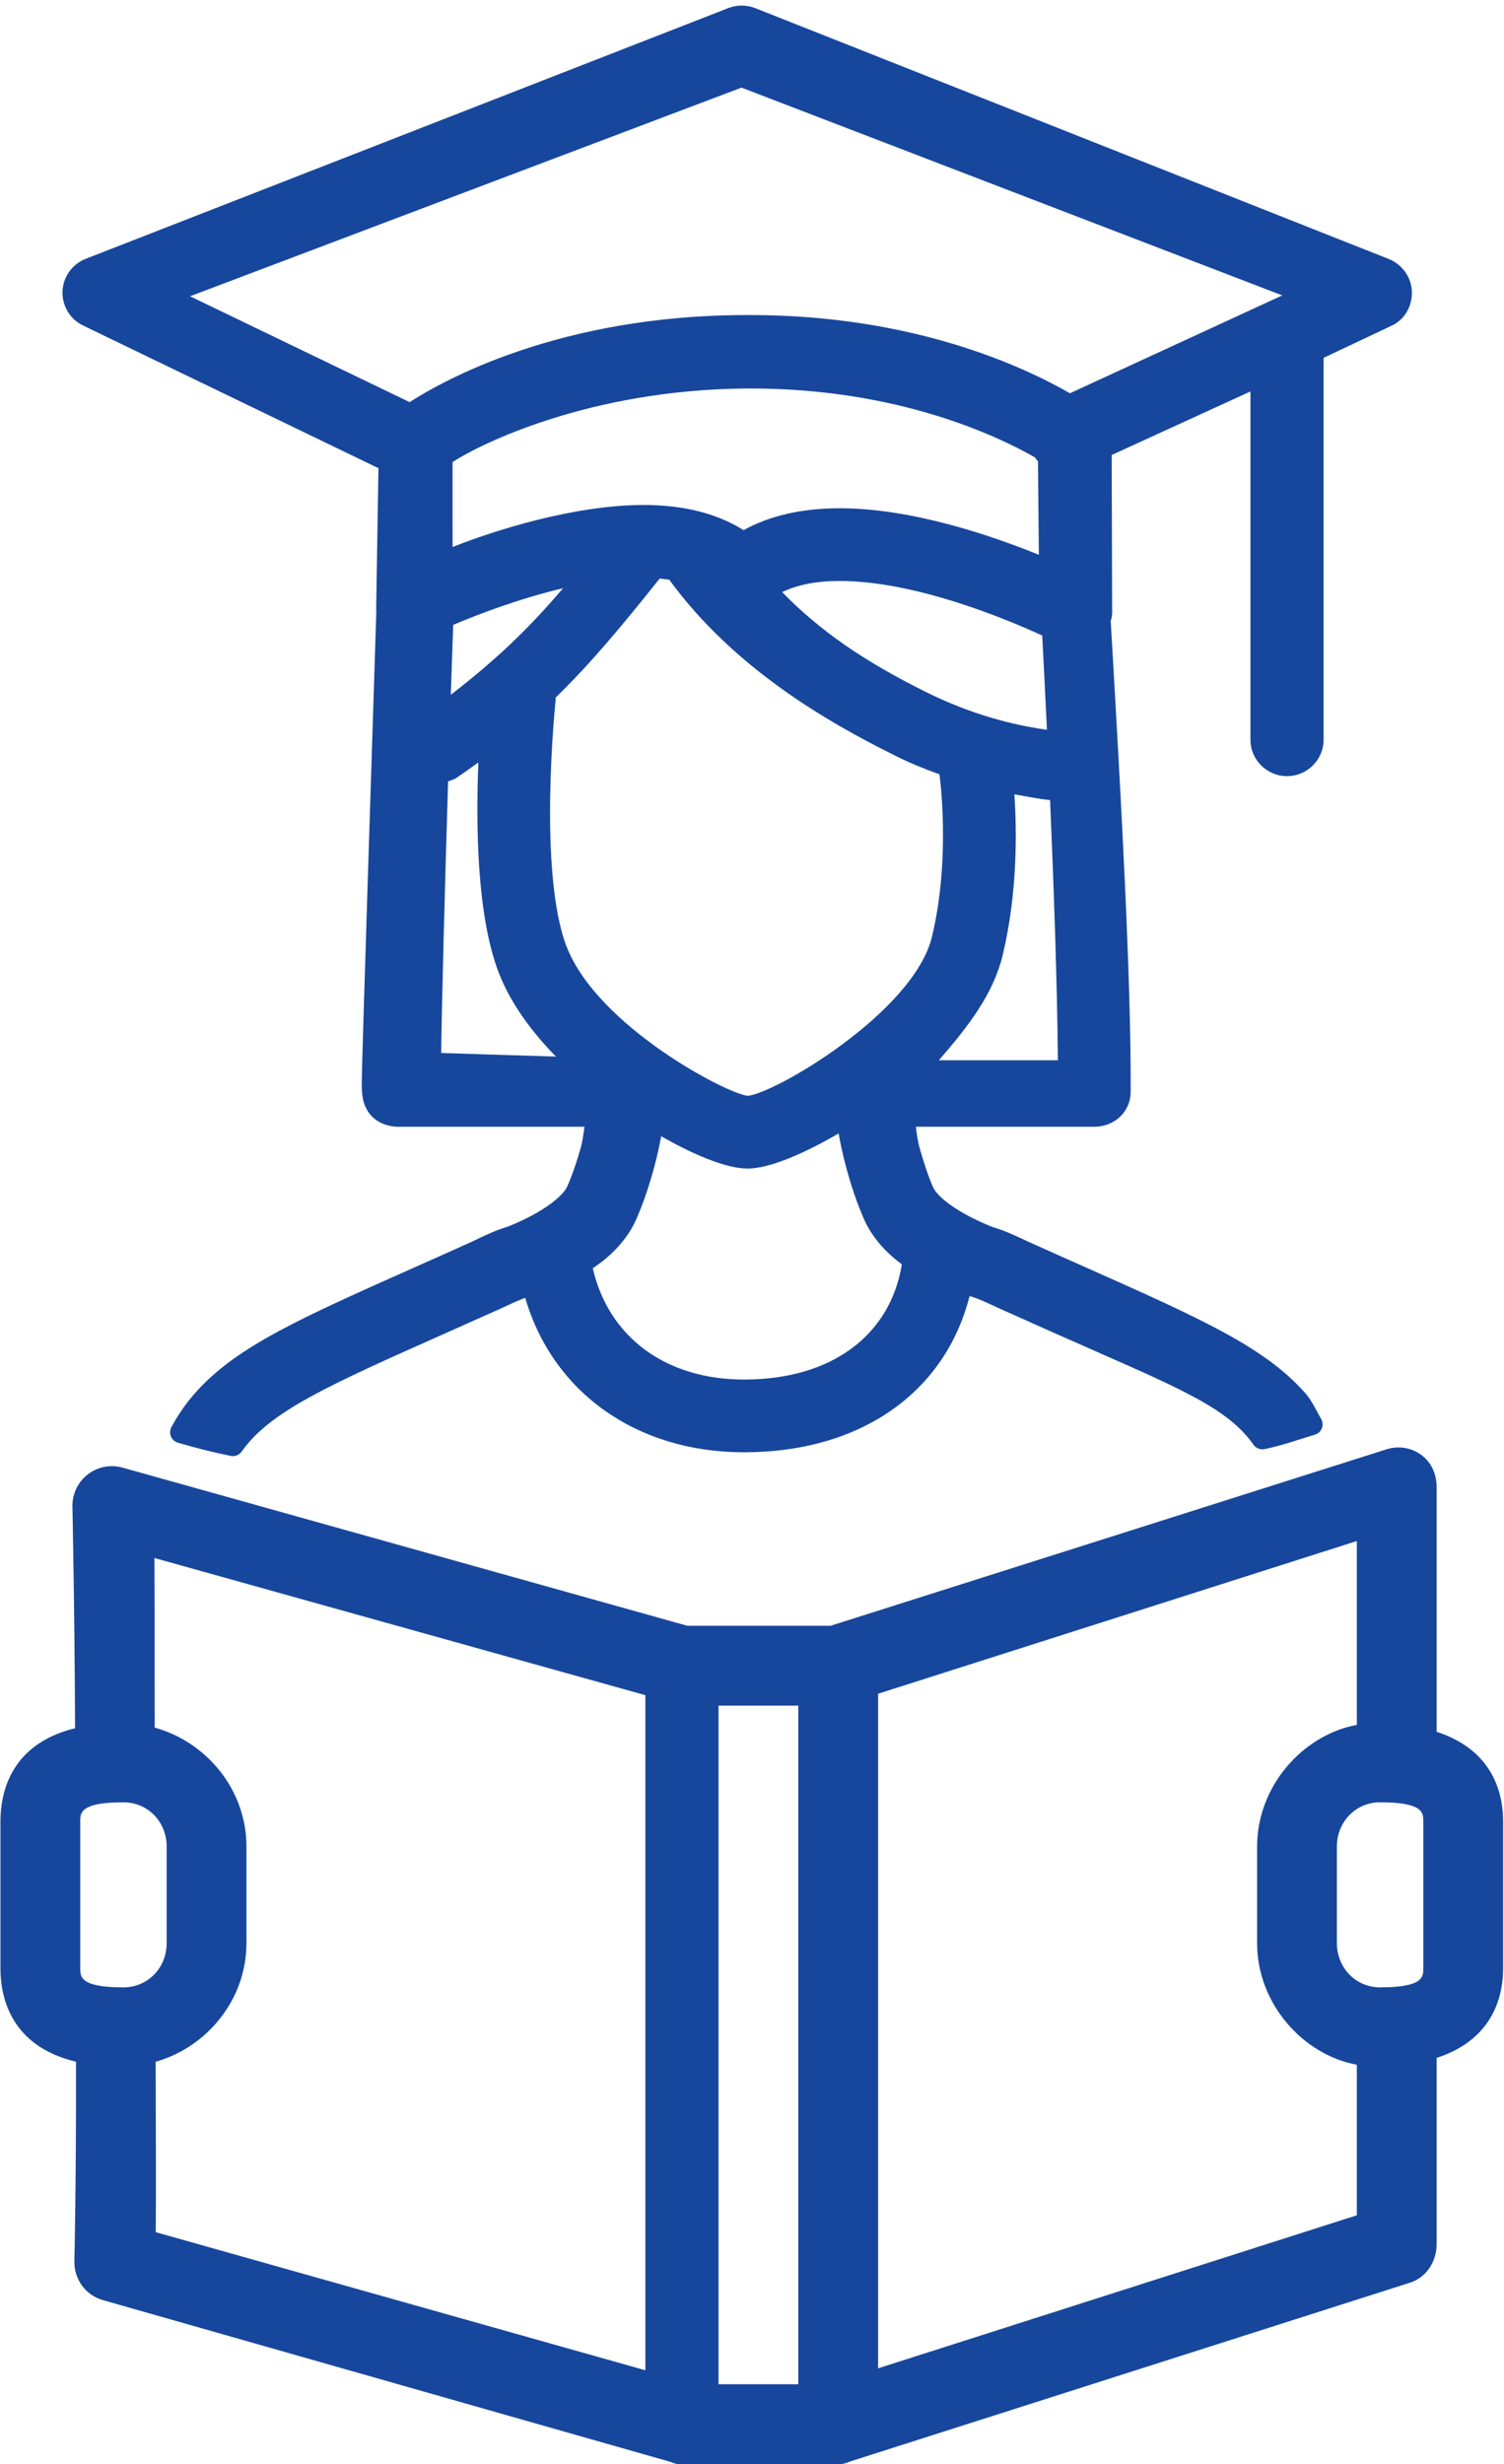
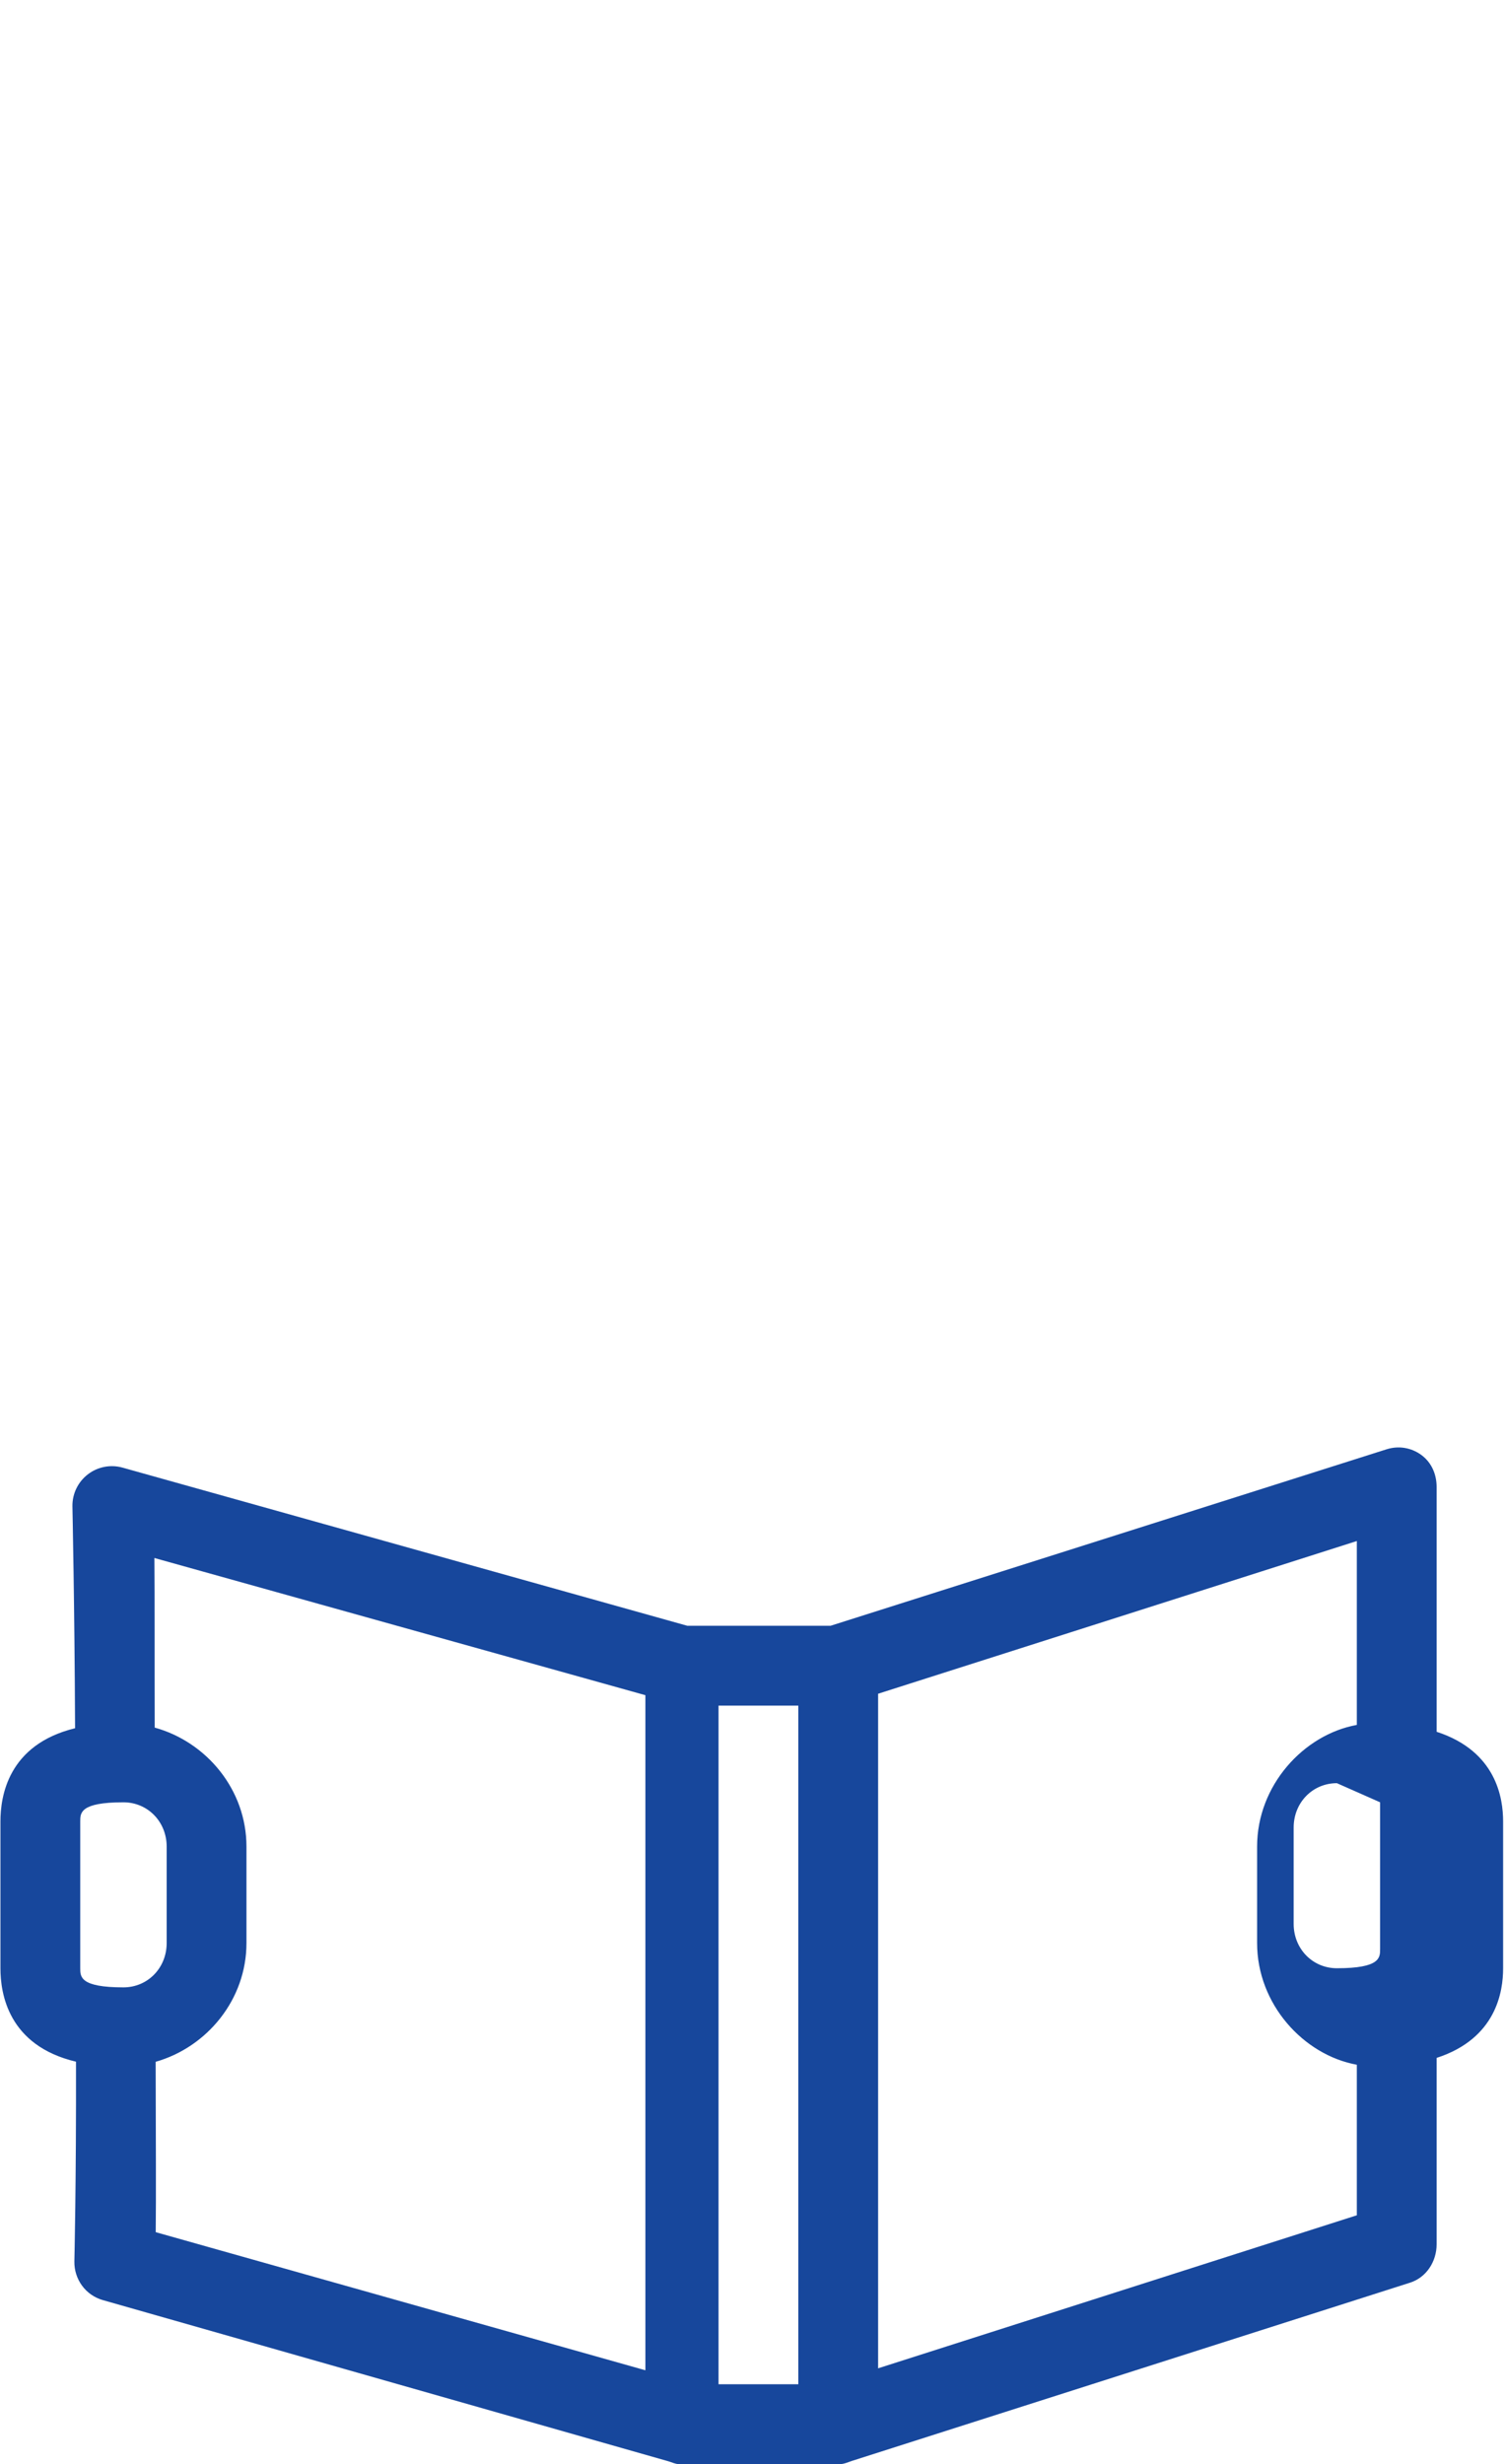
<svg xmlns="http://www.w3.org/2000/svg" id="Layer_1" viewBox="0 0 226.201 370.353">
-   <path d="M12.483,48.92l44.436,21.449-.344,21.067c-.004.129.018.236.027.354-.408,12.651-2.234,69.562-2.197,70.905,0,.403.002.632.016.966.104,4.672,3.512,5.691,5.51,5.691h27.963c-.117,1-.291,2.24-.555,3.168-.572,2.02-1.23,3.98-2.008,5.763-.66,1.512-3.685,3.977-8.98,6.085-1.654.482-3.203,1.227-4.559,1.858l-.201.108c-.215.102-.42.206-.627.297-3.035,1.368-5.873,2.633-8.558,3.825-17.26,7.684-26.768,11.917-32.885,18.717-1.465,1.624-2.691,3.369-3.746,5.334-.23.432-.256.944-.066,1.395.188.451.57.793,1.039.932,2.775.814,5.451,1.482,7.955,1.987.108.021.215.032.322.032.521,0,1.02-.253,1.328-.69,4.232-6.025,13.018-9.936,30.524-17.726l1.008-.448c2.377-1.059,4.897-2.18,7.574-3.382.307-.14.633-.292.971-.452,1.225-.574,2.041-.905,2.564-1.095,4.137,14.204,16.742,23.217,32.904,23.217,17.565,0,30.264-9.016,33.918-23.467h0c.203.037,1.045.241,3.394,1.342.344.163.67.316.981.455,2.936,1.319,5.684,2.542,8.264,3.69l.316.141c2.25,1.002,4.344,1.923,6.295,2.782,13.184,5.8,19.801,8.711,23.461,13.923.309.438.807.689,1.328.689.107,0,.213-.011.32-.031,1.9-.383,3.621-.929,5.283-1.456.746-.237,1.502-.477,2.291-.708.469-.138.852-.481,1.041-.932.188-.451.164-.963-.068-1.395-1.584-2.95-1.904-3.367-2.596-4.134-6.119-6.802-15.627-11.033-32.912-18.728-2.66-1.181-5.498-2.442-8.543-3.814-.217-.097-.451-.207-.693-.321l-.139-.065c-1.348-.629-2.894-1.344-4.549-1.824-5.291-2.109-8.314-4.517-8.976-6.029-.774-1.772-1.432-3.846-2.01-5.873-.262-.928-.436-2.17-.553-3.17h26.83c2.992,0,5.447-2.211,5.471-5.209.105-17.018-1.574-46.077-2.685-65.381-.111-1.91-.215-3.67-.315-5.399.145-.489.225-.976.225-1.51,0-.152-.008-.284-.014-.339l-.065-23.128,20.869-9.549v52.351c0,3.014,2.486,5.466,5.502,5.466s5.498-2.452,5.498-5.466v-57.405l10.219-4.824c1.982-.918,3.115-2.924,3.062-5.115-.062-2.19-1.476-4.124-3.512-4.931L113.577,1.218c-1.275-.506-2.732-.512-4.016-.012L12.879,38.905c-2.018.791-3.387,2.703-3.479,4.881-.082,2.172,1.125,4.188,3.082,5.135ZM159.102,159.353h-17.894c4.344-5,8.174-9.896,9.592-15.783,2.272-9.441,2.129-18.865,1.758-24.184,1.754.293,3.549.693,5.369.864.592,13.653,1.088,28.104,1.176,39.104ZM127.493,176.286c.762,2.677,1.525,4.837,2.475,7.002,1.039,2.383,3.047,4.834,5.67,6.731-1.748,10.75-10.637,17.326-23.74,17.326-11.781,0-20.385-6.391-22.742-16.74,3.041-1.96,5.371-4.68,6.519-7.313.953-2.175,1.717-4.335,2.479-7.007.381-1.345.887-3.31,1.289-5.506,4.436,2.517,9.566,4.855,12.984,4.855,3.348,0,8.645-2.326,13.703-5.28.412,2.366.957,4.501,1.363,5.932ZM67.393,117.439c.588-.195,1.043-.374,1.242-.51,1.156-.787,2.25-1.565,3.316-2.341-.396,9.499-.234,23.118,3.08,31.658,1.848,4.754,5.117,9.021,8.584,12.56l-17.254-.543c.039-5.911.518-23.846,1.031-40.824ZM156.243,83.387c-7.316-2.972-19.209-6.997-29.947-6.997-5.65,0-10.508,1.106-14.463,3.29-4.016-2.51-8.967-3.781-15.068-3.781-10.484,0-22.697,3.917-28.697,6.322v-12.773c4-2.633,20.629-10.945,44.42-11.057l.418-.002c22.191,0,37.174,7.172,42.738,10.352.148.211.291.408.467.594l.133,14.053ZM140.172,140.77c-2.738,11.374-23.633,23.581-27.717,23.93-3.201-.32-22.605-10.5-27.232-22.412-4.35-11.193-1.688-36.772-1.66-37.026.016-.139,0-.275.004-.414,5.221-5.079,9.928-10.709,15.641-17.891.498.045.982.101,1.447.173,9.723,13.324,23.801,21.393,33.914,26.416,2.16,1.073,4.404,2.014,6.723,2.834.033.226,1.74,12.498-1.119,24.391ZM68.159,93.919c3.549-1.5,9.793-3.92,16.523-5.508-5.189,6.098-10.039,10.728-16.881,16.017.125-3.835.246-7.4.358-10.509ZM139.204,103.979c-9.266-4.602-15.926-9.19-21.565-14.983,2.25-1.105,5.141-1.674,8.656-1.674,11.32,0,24.897,5.648,30.457,8.202.227,4.337.469,9.129.707,14.163-5.029-.709-11.273-2.239-18.256-5.708ZM112.817,47.353h-.549c-28.219,0-45.697,9.908-50.664,13.087l-33.02-15.912L111.52,13.17l81.33,31.23-31.936,14.71c-7.082-4.073-23.621-11.758-48.098-11.758Z" fill="#17479c" />
-   <path d="M216.067,260.283v-36.796c0-1.896-.762-3.681-2.293-4.802-1.531-1.12-3.432-1.428-5.24-.855l-83.621,26.523h-21.539l-84.928-23.767c-1.805-.508-3.74-.139-5.227,1.002s-2.348,2.911-2.326,4.784c0,.154.322,14.904.398,33.378-10.121,2.471-11.225,10.294-11.225,14.007v22.066c0,3.732,1.113,11.616,11.365,14.047.039,18.354-.244,29.882-.246,30.002-.049,2.703,1.691,5.101,4.295,5.835l85.037,24.219c.525.148,1.049.428,1.596.428h24.219c.611,0,1.219-.299,1.801-.484l83.926-26.784c2.473-.784,4.008-3.183,4.008-5.775v-28.011c9-2.92,10-9.999,10-13.476v-22.066c0-3.475-1-10.554-10-13.474ZM207.567,270.883c6.52,0,6.5,1.594,6.5,2.873v22.066c0,1.281.02,2.876-6.5,2.876-3.656,0-6.5-2.924-6.5-6.658v-14.5c0-3.733,2.844-6.657,6.5-6.657ZM108.067,256.353h12v102h-12v-102ZM18.563,298.699c-6.518,0-6.496-1.595-6.496-2.876v-22.066c0-1.279-.022-2.873,6.496-2.873,3.658,0,6.504,2.924,6.504,6.657v14.5c0,3.734-2.846,6.658-6.504,6.658ZM23.411,309.887c7.734-2.204,13.656-9.361,13.656-17.847v-14.5c0-8.536-5.992-15.725-13.797-17.883-.041-10.266.006-19.383-.049-25.491l73.846,20.619v101.466l-73.647-20.758c.059-5.029.016-13.958-.01-25.606ZM132.067,355.955v-101.388l72-22.953v27.637c-8,1.457-15,9.092-15,18.289v14.5c0,9.197,7,16.832,15,18.289v22.625l-72,23.001Z" fill="#17479c" />
+   <path d="M216.067,260.283v-36.796c0-1.896-.762-3.681-2.293-4.802-1.531-1.12-3.432-1.428-5.24-.855l-83.621,26.523h-21.539l-84.928-23.767c-1.805-.508-3.74-.139-5.227,1.002s-2.348,2.911-2.326,4.784c0,.154.322,14.904.398,33.378-10.121,2.471-11.225,10.294-11.225,14.007v22.066c0,3.732,1.113,11.616,11.365,14.047.039,18.354-.244,29.882-.246,30.002-.049,2.703,1.691,5.101,4.295,5.835l85.037,24.219c.525.148,1.049.428,1.596.428h24.219c.611,0,1.219-.299,1.801-.484l83.926-26.784c2.473-.784,4.008-3.183,4.008-5.775v-28.011c9-2.92,10-9.999,10-13.476v-22.066c0-3.475-1-10.554-10-13.474ZM207.567,270.883v22.066c0,1.281.02,2.876-6.5,2.876-3.656,0-6.5-2.924-6.5-6.658v-14.5c0-3.733,2.844-6.657,6.5-6.657ZM108.067,256.353h12v102h-12v-102ZM18.563,298.699c-6.518,0-6.496-1.595-6.496-2.876v-22.066c0-1.279-.022-2.873,6.496-2.873,3.658,0,6.504,2.924,6.504,6.657v14.5c0,3.734-2.846,6.658-6.504,6.658ZM23.411,309.887c7.734-2.204,13.656-9.361,13.656-17.847v-14.5c0-8.536-5.992-15.725-13.797-17.883-.041-10.266.006-19.383-.049-25.491l73.846,20.619v101.466l-73.647-20.758c.059-5.029.016-13.958-.01-25.606ZM132.067,355.955v-101.388l72-22.953v27.637c-8,1.457-15,9.092-15,18.289v14.5c0,9.197,7,16.832,15,18.289v22.625l-72,23.001Z" fill="#17479c" />
</svg>